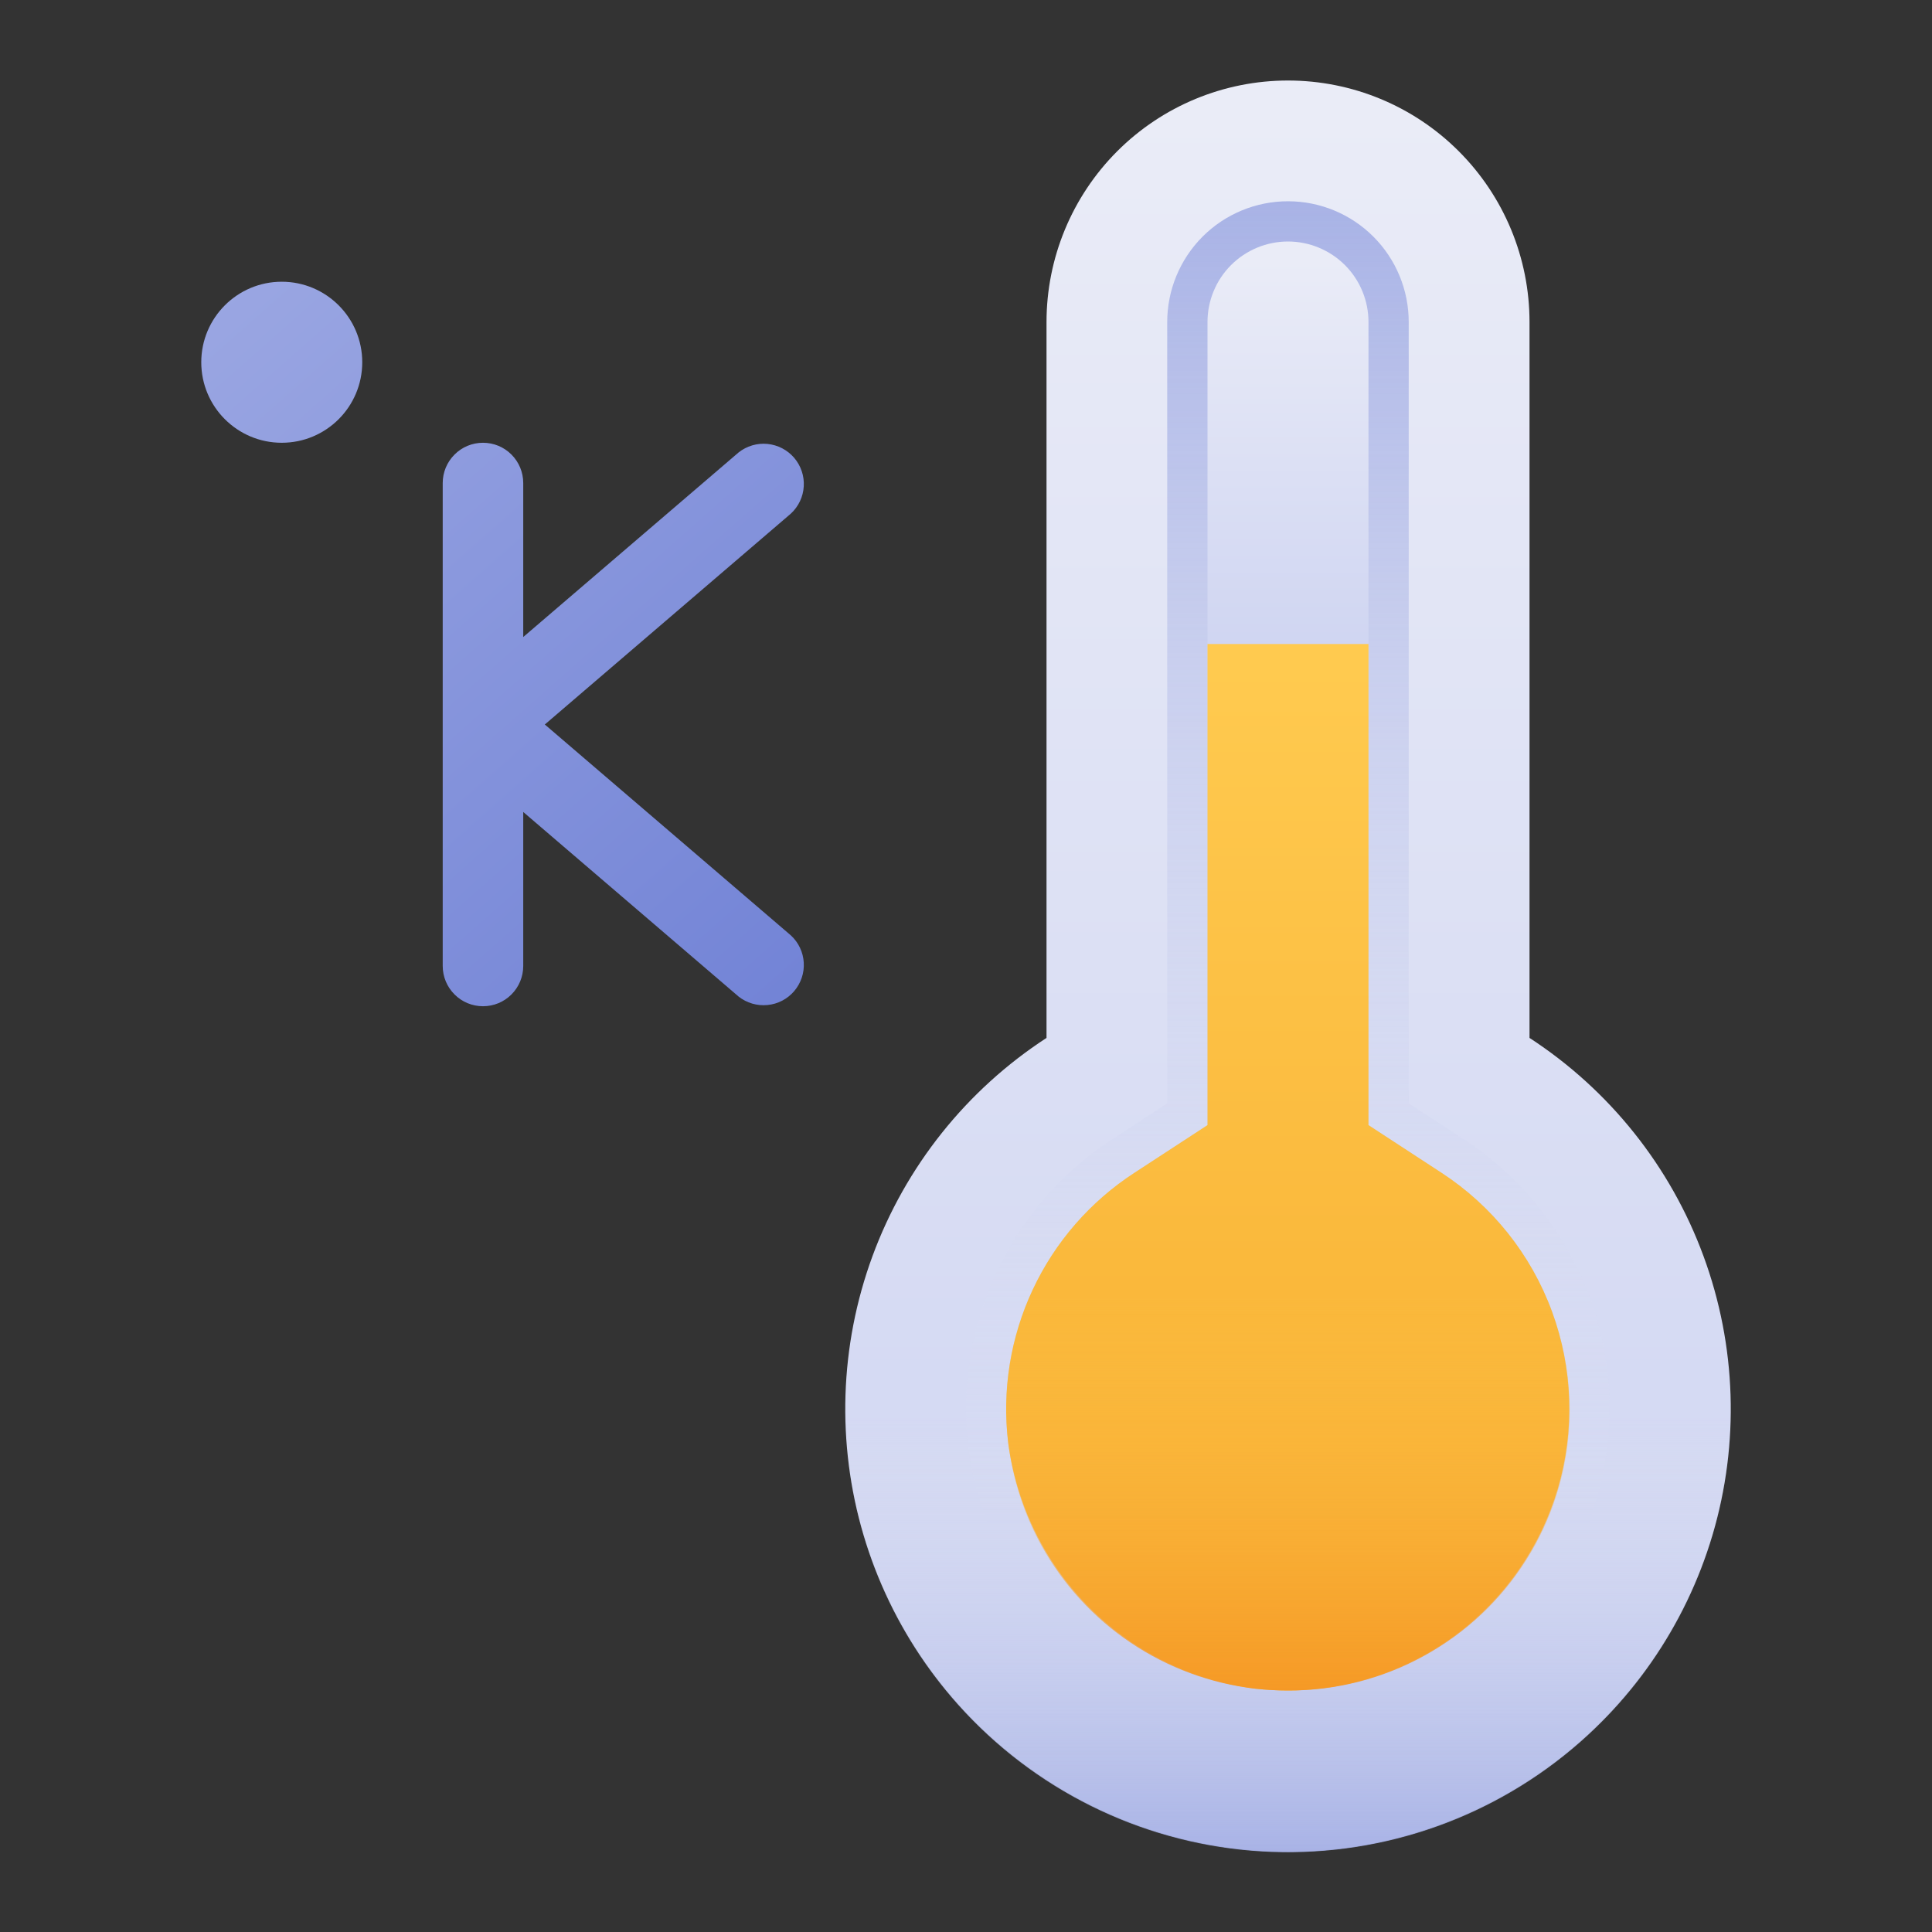
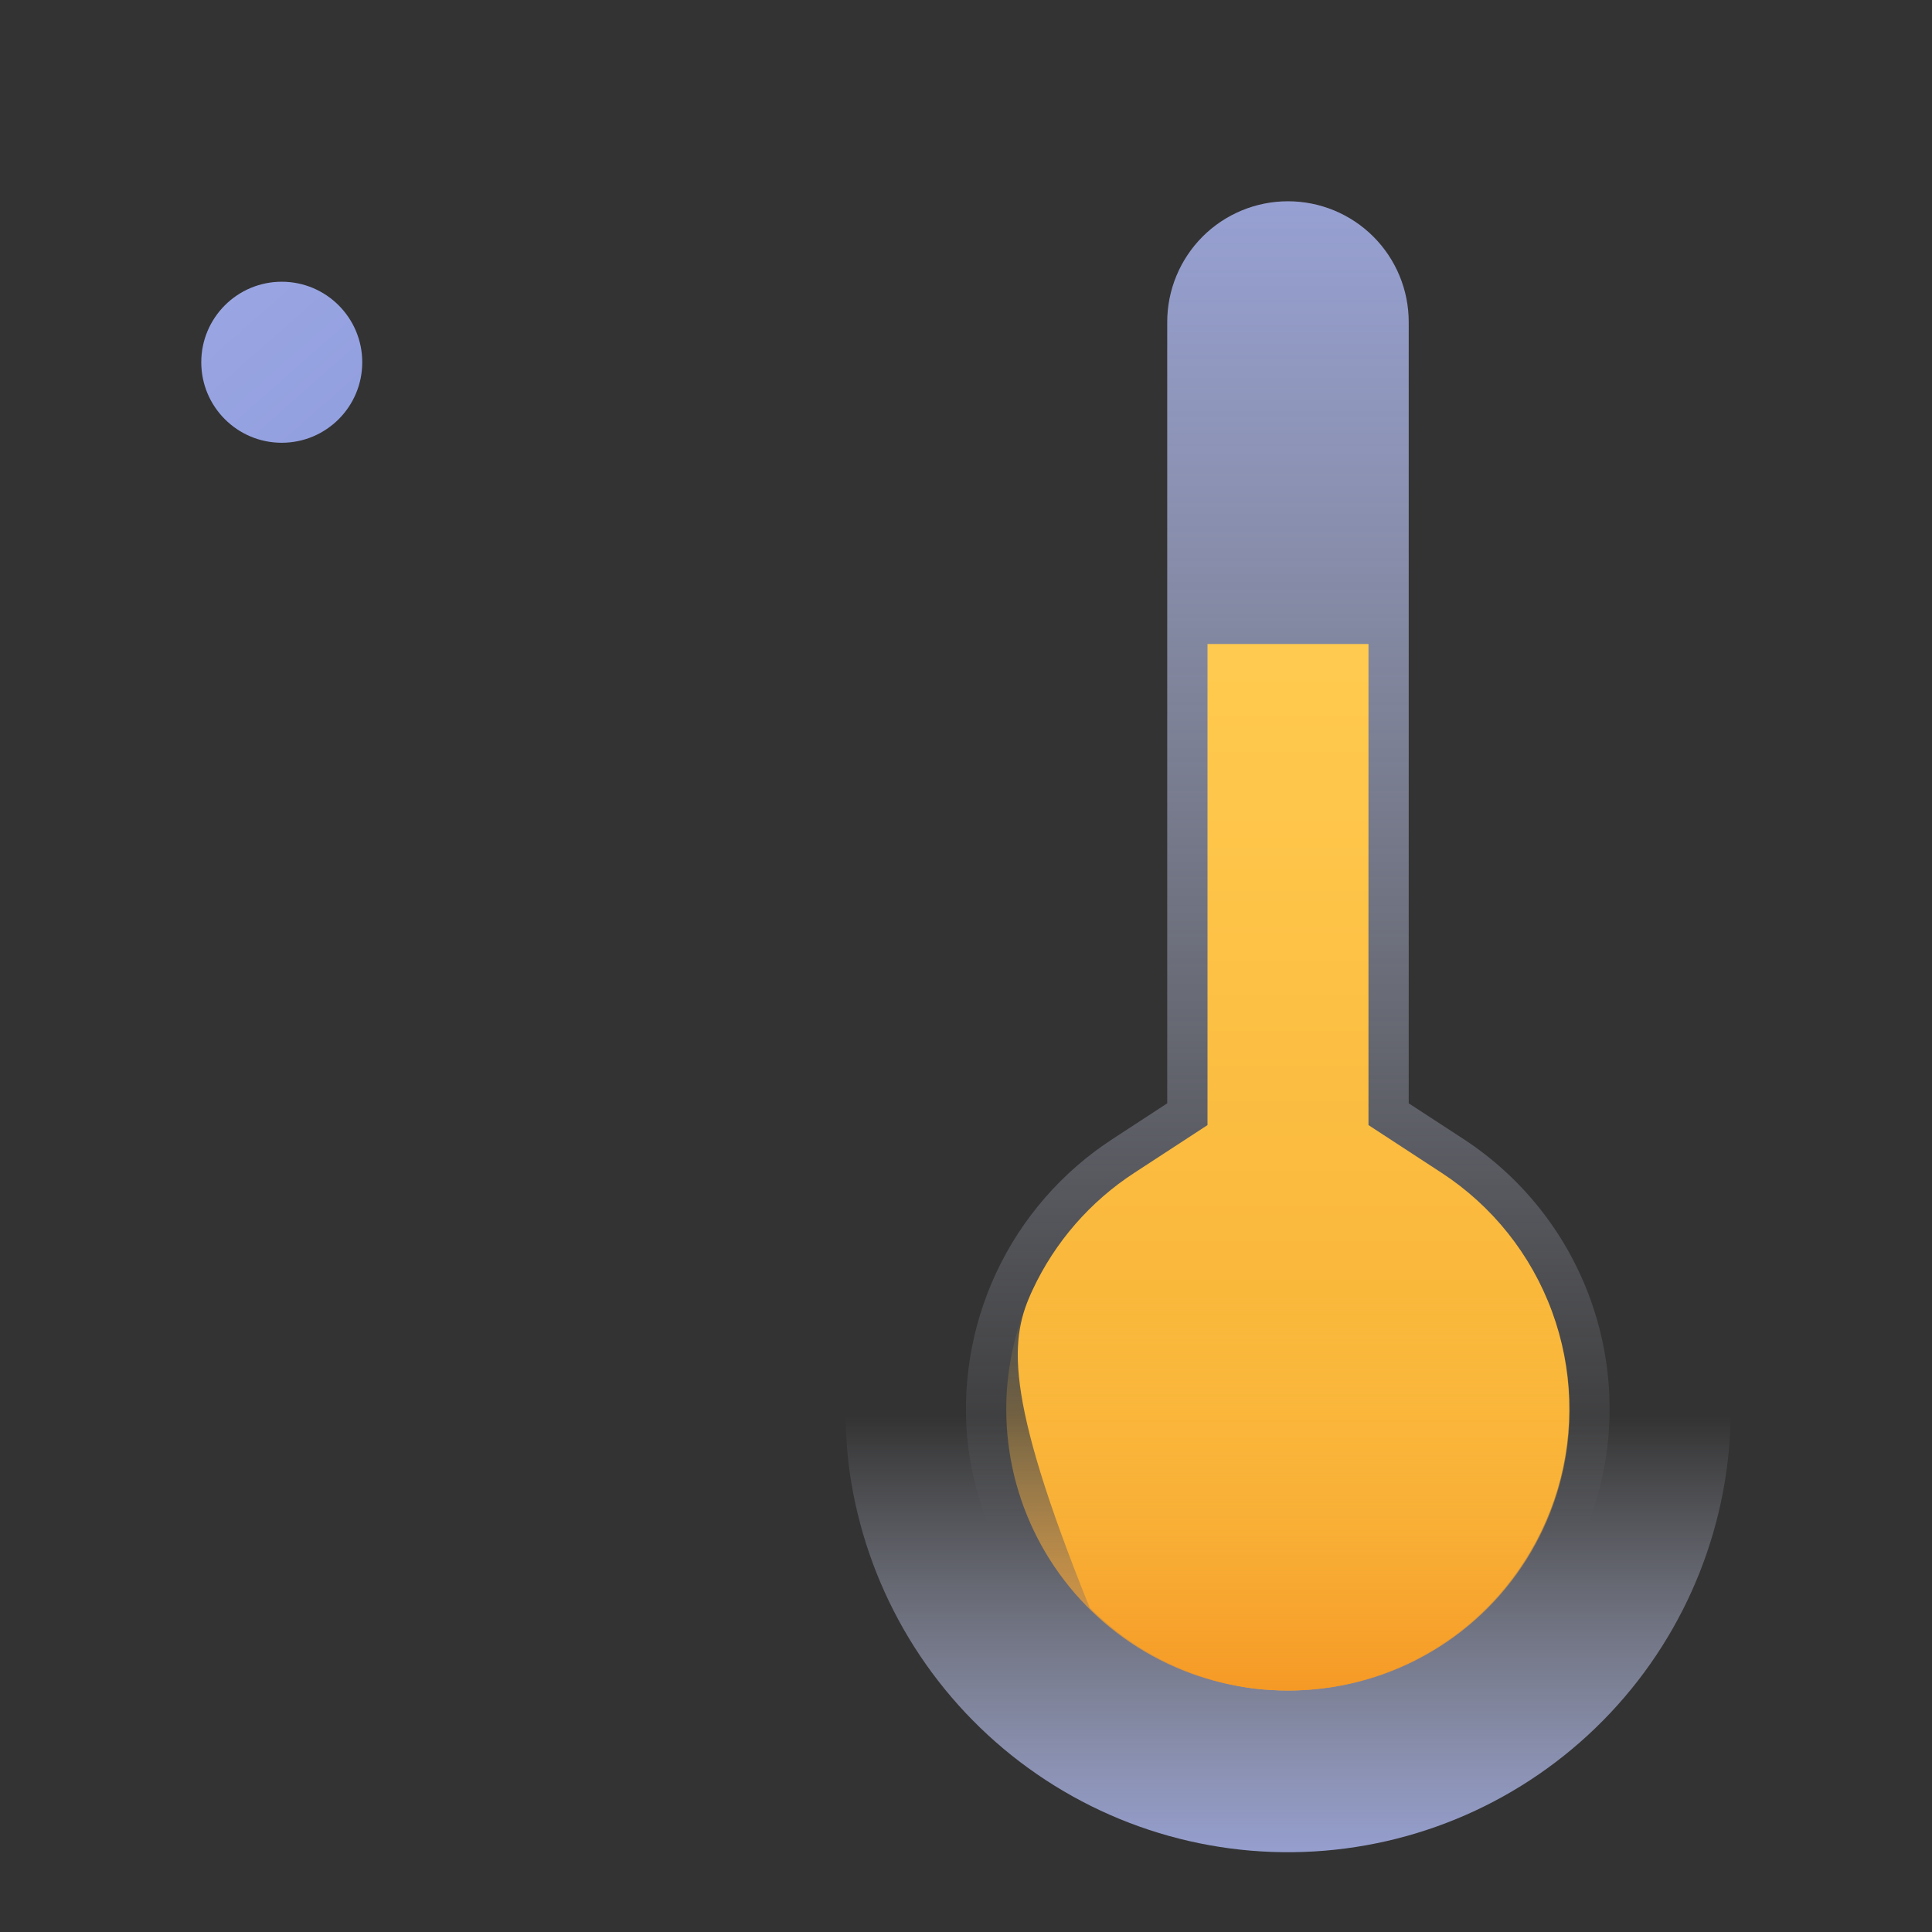
<svg xmlns="http://www.w3.org/2000/svg" width="40" height="40" viewBox="0 0 40 40" fill="none">
  <rect x="0" y="0" width="40" height="40" fill="#333333" stroke="none" />
-   <path d="M31.667 21.489V6.667C31.667 5.341 31.14 4.069 30.202 3.131C29.265 2.193 27.993 1.667 26.667 1.667C25.341 1.667 24.069 2.193 23.131 3.131C22.194 4.069 21.667 5.341 21.667 6.667V21.489C20.01 22.567 18.747 24.151 18.064 26.006C17.382 27.86 17.317 29.886 17.879 31.78C18.441 33.674 19.6 35.336 21.184 36.518C22.767 37.7 24.691 38.339 26.667 38.339C28.643 38.339 30.566 37.7 32.15 36.518C33.733 35.336 34.892 33.674 35.455 31.78C36.017 29.886 35.952 27.86 35.269 26.006C34.587 24.151 33.323 22.567 31.667 21.489Z" fill="url(#paint0_linear_10_324)" />
  <path d="M17.562 30.25C17.835 32.574 18.986 34.705 20.779 36.208C22.573 37.711 24.873 38.471 27.209 38.332C29.545 38.194 31.739 37.167 33.342 35.463C34.946 33.759 35.837 31.506 35.833 29.167H17.506C17.504 29.529 17.523 29.89 17.562 30.25Z" fill="url(#paint1_linear_10_324)" />
  <path d="M26.666 35.833C26.408 35.833 26.15 35.819 25.894 35.79C24.412 35.602 23.035 34.928 21.976 33.874C20.918 32.819 20.239 31.444 20.046 29.963C19.898 28.727 20.1 27.474 20.628 26.346C21.156 25.219 21.989 24.262 23.033 23.583L24.166 22.843V6.667C24.166 6.004 24.43 5.368 24.898 4.899C25.367 4.43 26.003 4.167 26.666 4.167C27.329 4.167 27.965 4.43 28.434 4.899C28.903 5.368 29.166 6.004 29.166 6.667V22.843L30.3 23.582C31.502 24.367 32.42 25.519 32.915 26.866C33.411 28.214 33.458 29.686 33.05 31.062C32.641 32.439 31.799 33.647 30.649 34.507C29.499 35.366 28.102 35.832 26.666 35.833Z" fill="url(#paint2_linear_10_324)" />
-   <path d="M26.666 35C26.439 35 26.212 34.987 25.986 34.962C24.69 34.797 23.486 34.208 22.561 33.287C21.636 32.365 21.043 31.163 20.873 29.868C20.743 28.786 20.919 27.688 21.381 26.701C21.843 25.713 22.573 24.875 23.487 24.281L25 23.294V6.667C25 6.225 25.175 5.801 25.488 5.488C25.8 5.176 26.224 5 26.666 5C27.108 5 27.532 5.176 27.845 5.488C28.158 5.801 28.333 6.225 28.333 6.667V23.294L29.845 24.281C30.897 24.967 31.7 25.975 32.133 27.154C32.566 28.333 32.608 29.62 32.251 30.825C31.893 32.029 31.157 33.086 30.151 33.839C29.145 34.591 27.923 34.998 26.666 35Z" fill="url(#paint3_linear_10_324)" />
-   <path d="M26.666 35C26.439 35 26.212 34.987 25.986 34.962C24.69 34.797 23.486 34.208 22.561 33.287C21.636 32.365 21.043 31.163 20.873 29.868C20.743 28.786 20.919 27.688 21.381 26.701C21.843 25.713 22.573 24.875 23.487 24.281L25 23.294V13.333H28.333V23.294L29.845 24.281C30.897 24.967 31.7 25.975 32.133 27.154C32.566 28.333 32.608 29.621 32.251 30.825C31.893 32.029 31.157 33.086 30.151 33.839C29.145 34.591 27.923 34.998 26.666 35Z" fill="url(#paint4_linear_10_324)" />
+   <path d="M26.666 35C26.439 35 26.212 34.987 25.986 34.962C24.69 34.797 23.486 34.208 22.561 33.287C20.743 28.786 20.919 27.688 21.381 26.701C21.843 25.713 22.573 24.875 23.487 24.281L25 23.294V13.333H28.333V23.294L29.845 24.281C30.897 24.967 31.7 25.975 32.133 27.154C32.566 28.333 32.608 29.621 32.251 30.825C31.893 32.029 31.157 33.086 30.151 33.839C29.145 34.591 27.923 34.998 26.666 35Z" fill="url(#paint4_linear_10_324)" />
  <path d="M21.401 26.667C21.002 27.503 20.808 28.423 20.836 29.349C20.863 30.276 21.111 31.182 21.559 31.993C22.008 32.804 22.643 33.497 23.413 34.013C24.182 34.529 25.064 34.855 25.985 34.962C26.211 34.987 26.439 35 26.666 35C27.652 35.004 28.622 34.757 29.485 34.282C30.349 33.808 31.077 33.123 31.603 32.289C32.129 31.456 32.434 30.503 32.49 29.52C32.547 28.536 32.352 27.554 31.925 26.667H21.401Z" fill="url(#paint5_linear_10_324)" />
  <path d="M5.833 9.167C6.754 9.167 7.5 8.421 7.5 7.5C7.5 6.58 6.754 5.833 5.833 5.833C4.913 5.833 4.167 6.58 4.167 7.5C4.167 8.421 4.913 9.167 5.833 9.167Z" fill="url(#paint6_linear_10_324)" />
-   <path d="M11.28 15L16.375 10.633C16.533 10.486 16.629 10.284 16.641 10.069C16.654 9.854 16.582 9.642 16.442 9.478C16.302 9.315 16.104 9.212 15.889 9.191C15.675 9.17 15.46 9.234 15.291 9.368L10.833 13.189V10C10.833 9.779 10.745 9.567 10.589 9.411C10.433 9.254 10.221 9.167 10 9.167C9.779 9.167 9.567 9.254 9.411 9.411C9.254 9.567 9.166 9.779 9.166 10V20C9.166 20.221 9.254 20.433 9.411 20.589C9.567 20.746 9.779 20.833 10 20.833C10.221 20.833 10.433 20.746 10.589 20.589C10.745 20.433 10.833 20.221 10.833 20V16.811L15.291 20.632C15.46 20.766 15.675 20.829 15.889 20.808C16.104 20.788 16.302 20.685 16.442 20.521C16.582 20.357 16.654 20.145 16.641 19.93C16.629 19.715 16.533 19.513 16.375 19.367L11.28 15Z" fill="url(#paint7_linear_10_324)" />
  <defs>
    <linearGradient id="paint0_linear_10_324" x1="26.667" y1="2.223" x2="26.667" y2="38.889" gradientUnits="userSpaceOnUse">
      <stop stop-color="#EAECF7" />
      <stop offset="1" stop-color="#CDD3F1" />
    </linearGradient>
    <linearGradient id="paint1_linear_10_324" x1="26.669" y1="29.306" x2="26.669" y2="39.653" gradientUnits="userSpaceOnUse">
      <stop stop-color="#E2E5F4" stop-opacity="0" />
      <stop offset="1" stop-color="#9AA6E2" />
    </linearGradient>
    <linearGradient id="paint2_linear_10_324" x1="26.667" y1="1.181" x2="26.667" y2="31.563" gradientUnits="userSpaceOnUse">
      <stop stop-color="#9AA6E2" />
      <stop offset="1" stop-color="#E2E5F4" stop-opacity="0" />
    </linearGradient>
    <linearGradient id="paint3_linear_10_324" x1="26.667" y1="5.382" x2="26.667" y2="14.137" gradientUnits="userSpaceOnUse">
      <stop stop-color="#EAECF7" />
      <stop offset="1" stop-color="#CDD3F1" />
    </linearGradient>
    <linearGradient id="paint4_linear_10_324" x1="26.667" y1="13.75" x2="26.667" y2="34.011" gradientUnits="userSpaceOnUse">
      <stop stop-color="#FFCA4F" />
      <stop offset="1" stop-color="#F7AE30" />
    </linearGradient>
    <linearGradient id="paint5_linear_10_324" x1="26.667" y1="26.827" x2="26.667" y2="36.042" gradientUnits="userSpaceOnUse">
      <stop stop-color="#FFCA4F" stop-opacity="0" />
      <stop offset="1" stop-color="#F4901F" />
    </linearGradient>
    <linearGradient id="paint6_linear_10_324" x1="4.606" y1="6.11" x2="17.158" y2="20.329" gradientUnits="userSpaceOnUse">
      <stop stop-color="#9AA6E2" />
      <stop offset="1" stop-color="#7283D6" />
    </linearGradient>
    <linearGradient id="paint7_linear_10_324" x1="4.866" y1="5.881" x2="17.418" y2="20.1" gradientUnits="userSpaceOnUse">
      <stop stop-color="#9AA6E2" />
      <stop offset="1" stop-color="#7283D6" />
    </linearGradient>
  </defs>
</svg>